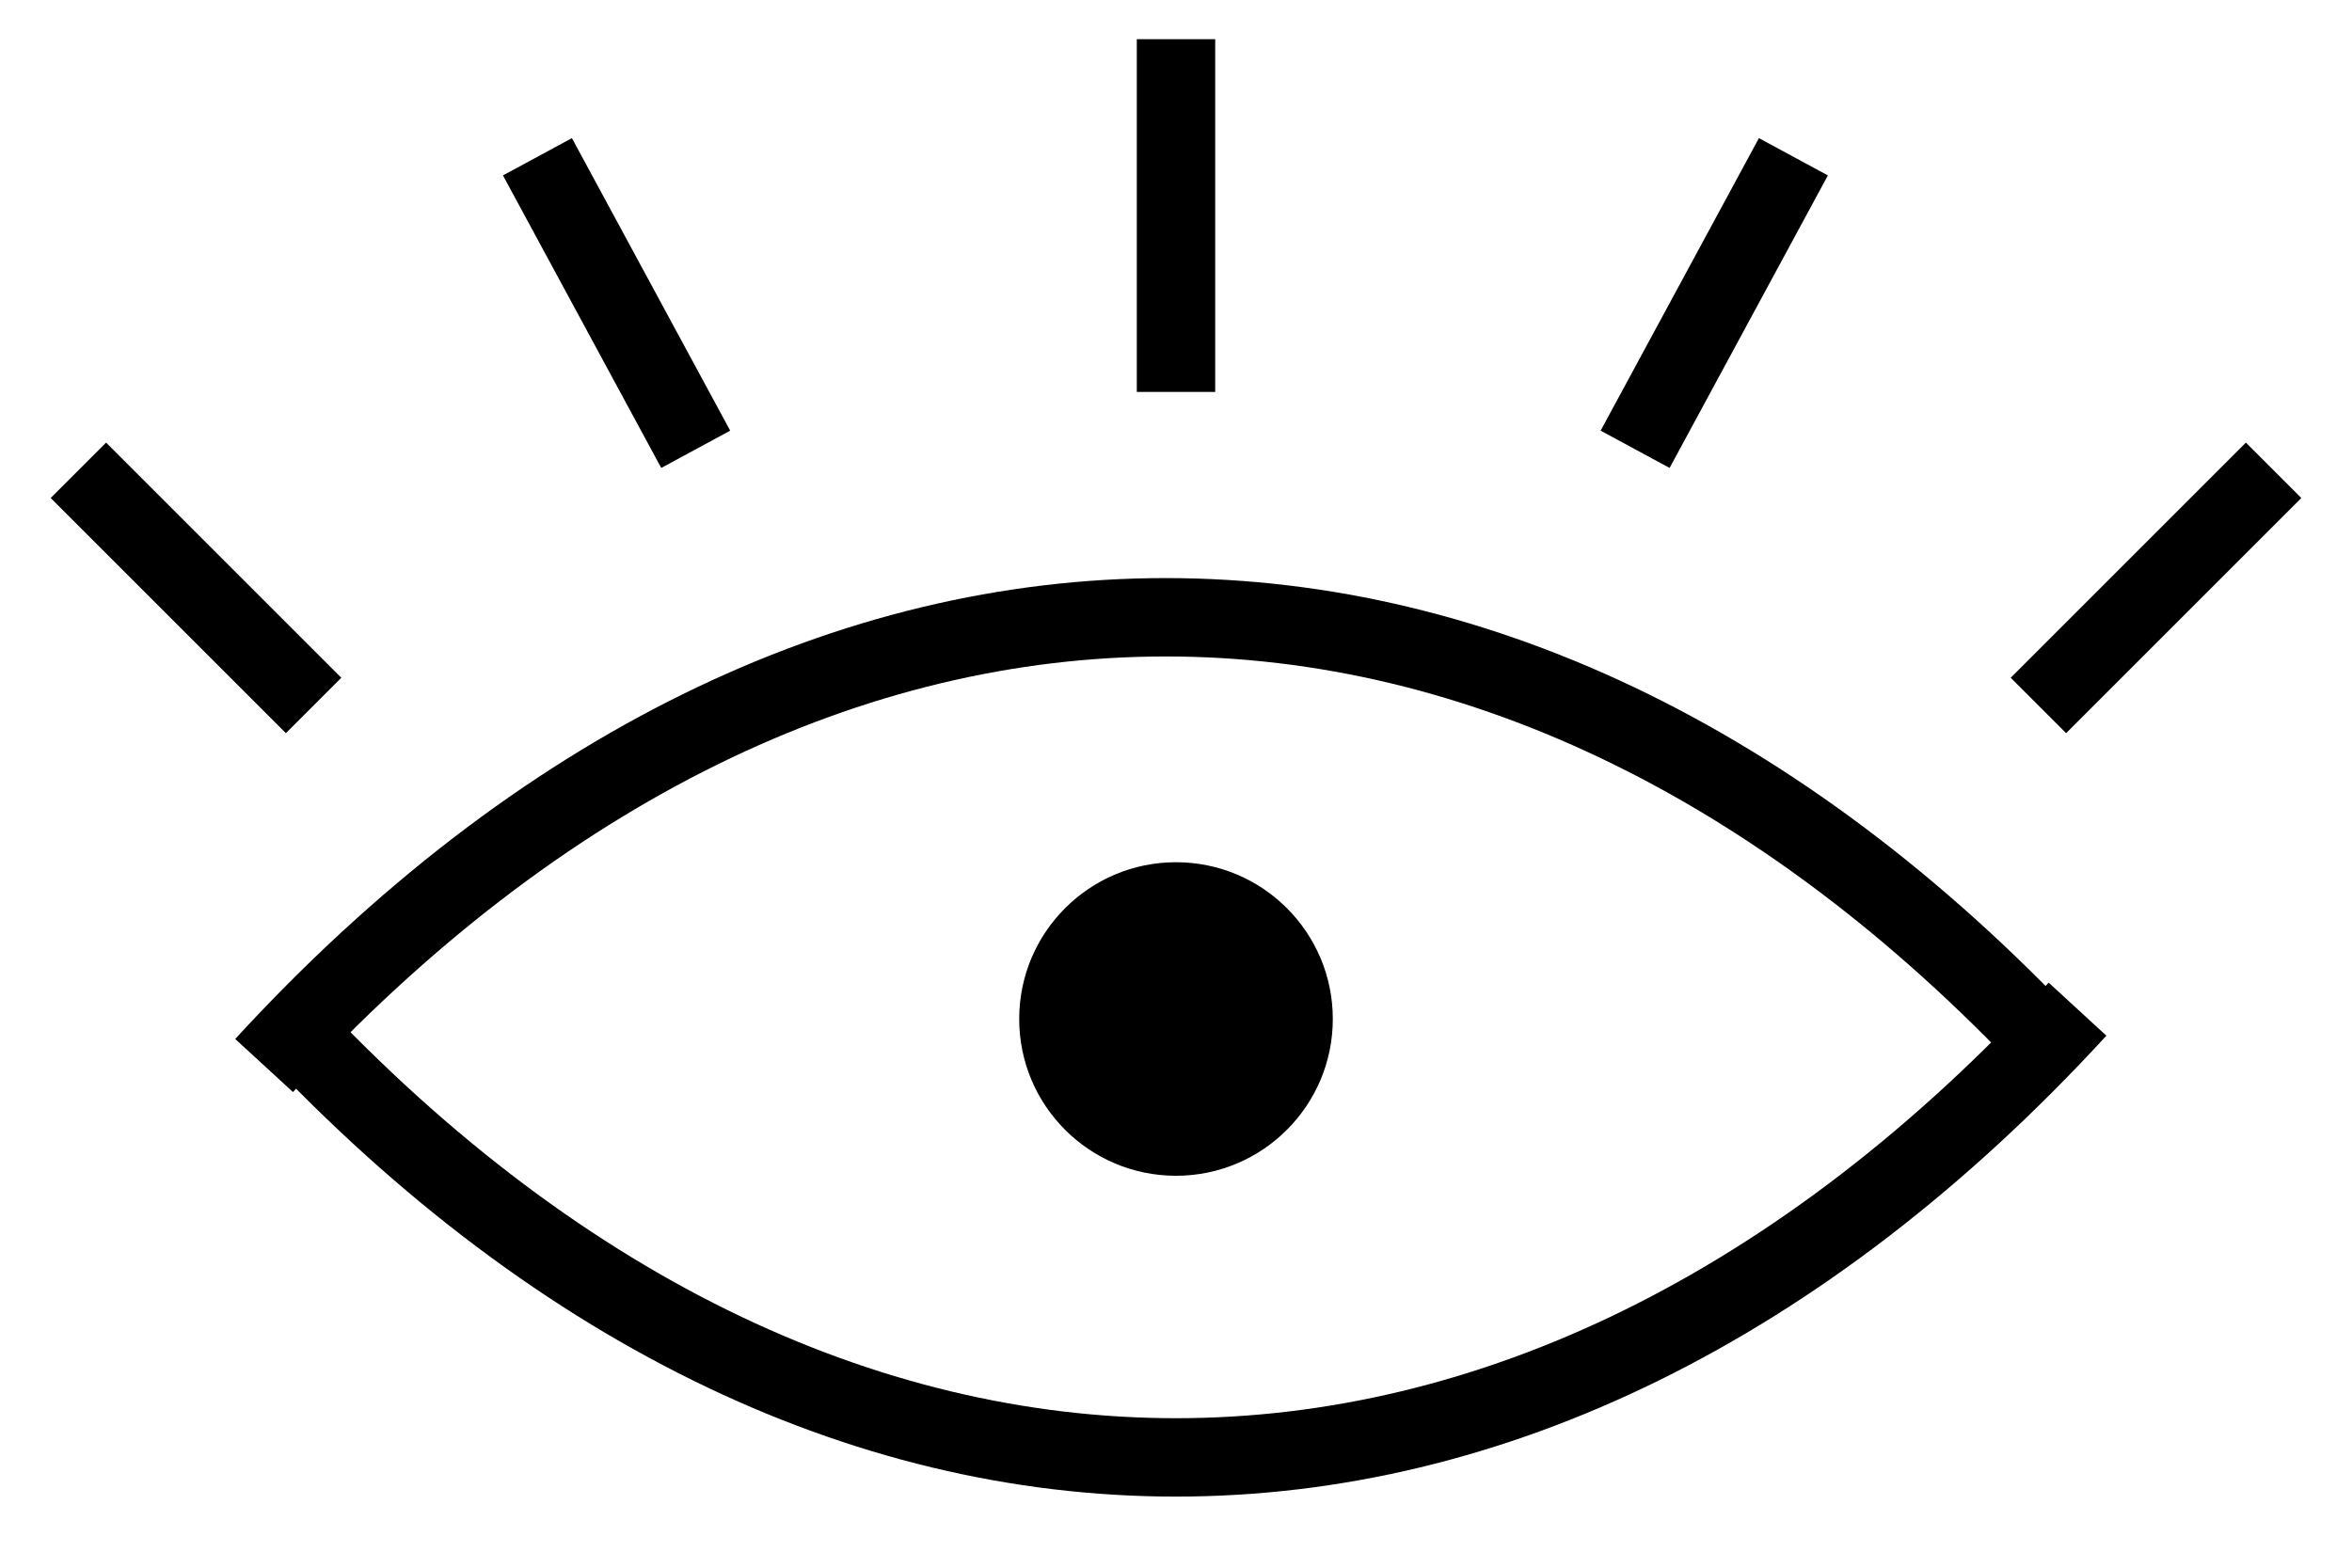
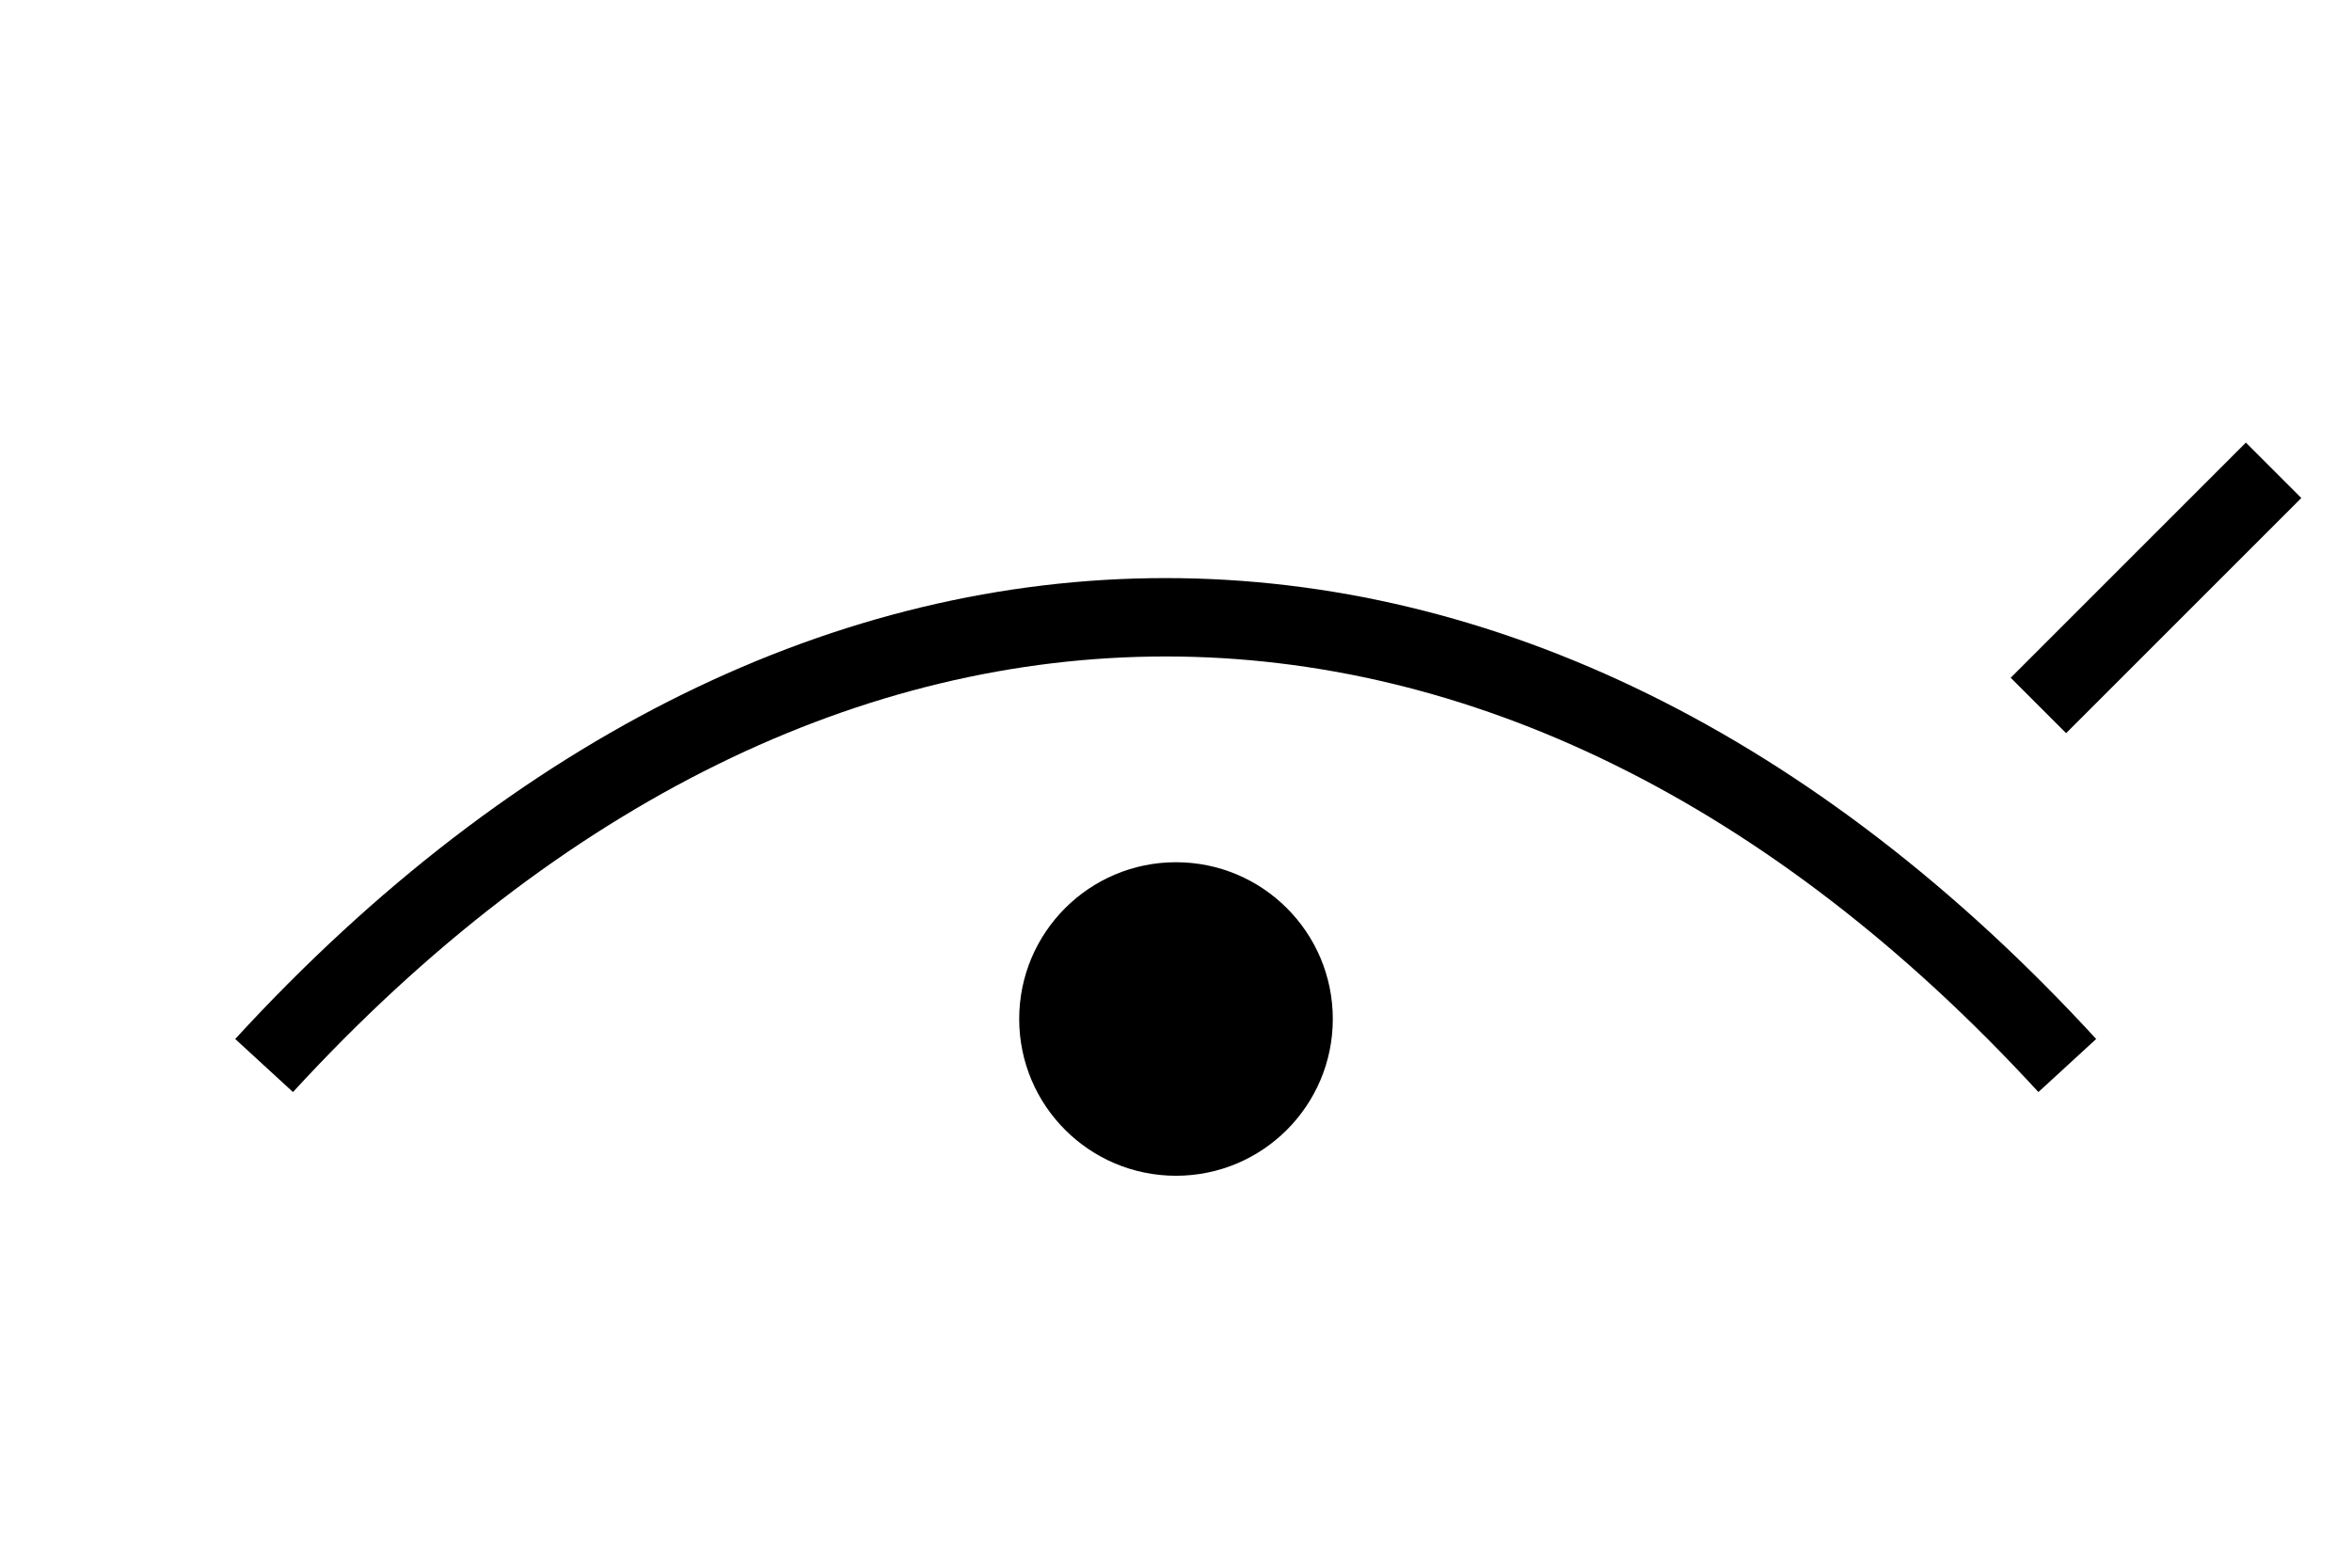
<svg xmlns="http://www.w3.org/2000/svg" width="30" height="20" viewBox="0 0 30 20" fill="none">
-   <path fill-rule="evenodd" clip-rule="evenodd" d="M14.999 18.093C11.169 18.093 7.295 16.27 3.868 12.536L3.131 13.213C6.703 17.104 10.829 19.093 14.999 19.093C19.169 19.093 23.295 17.104 26.867 13.213L26.131 12.536C22.703 16.27 18.829 18.093 14.999 18.093Z" fill="black" />
  <path fill-rule="evenodd" clip-rule="evenodd" d="M14.868 8.375C11.038 8.375 7.164 10.198 3.737 13.932L3 13.255C6.572 9.364 10.698 7.375 14.868 7.375C19.038 7.375 23.164 9.364 26.737 13.255L26 13.932C22.572 10.198 18.698 8.374 14.868 8.375Z" fill="black" />
-   <path d="M4 9L1 6" stroke="black" />
-   <path d="M8.874 5.732L6.855 2" stroke="black" />
-   <path d="M20.856 5.732L22.875 2" stroke="black" />
-   <path d="M15 5V0.5" stroke="black" />
  <path d="M26 9L29 6" stroke="black" />
  <circle cx="15" cy="13" r="2" fill="black" />
</svg>